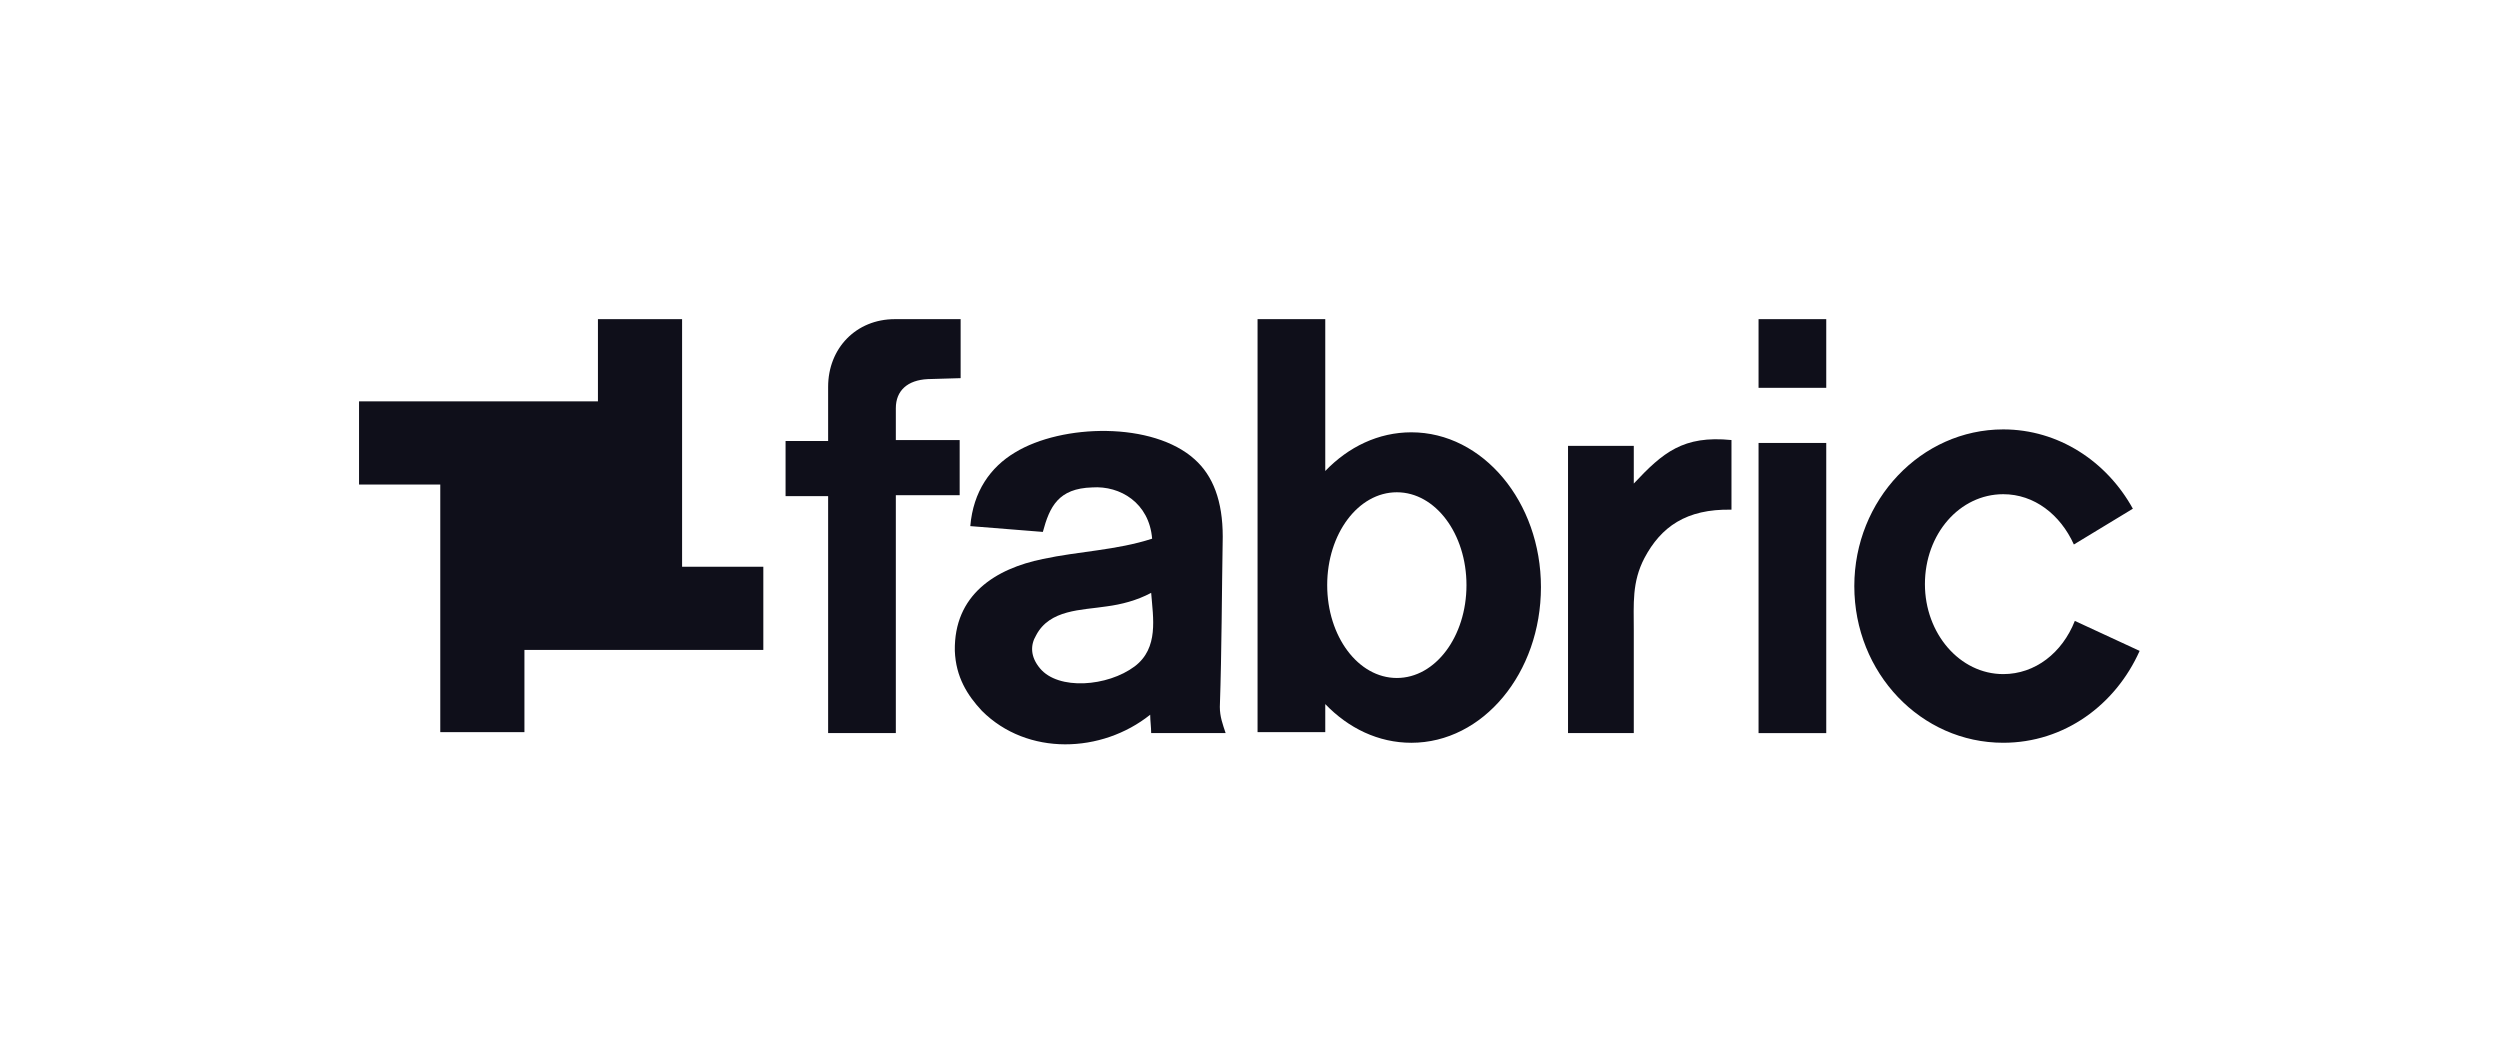
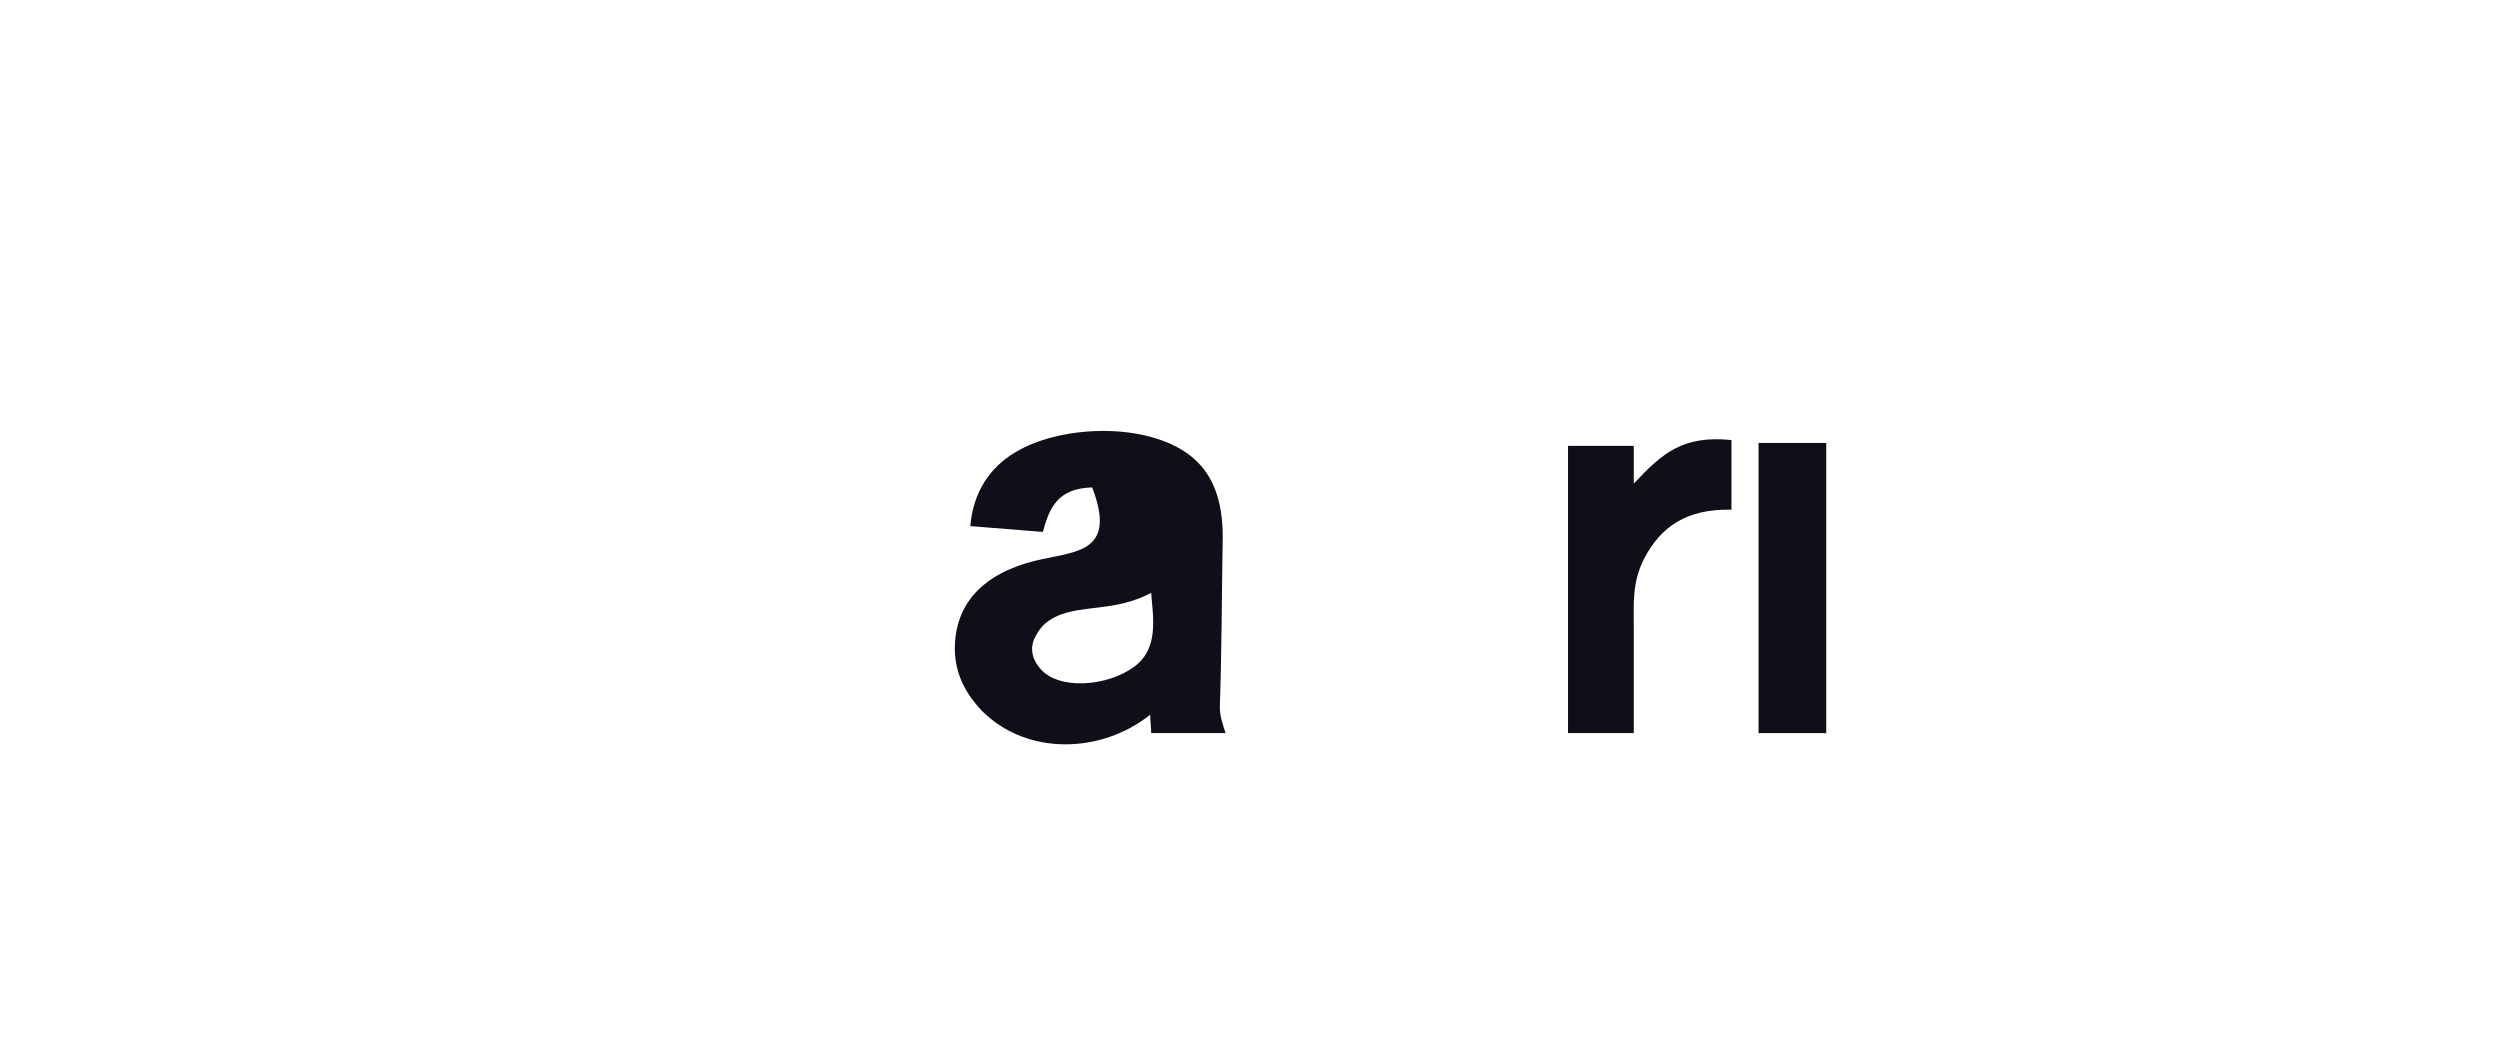
<svg xmlns="http://www.w3.org/2000/svg" width="188" height="80" viewBox="0 0 188 80" fill="none">
  <path d="M122.861 36.364V33.528H117.915V55.129H122.861V47.42C122.861 45.383 122.715 43.783 123.661 41.965C124.897 39.637 126.788 38.255 130.207 38.328V33.091C126.57 32.728 125.043 34.037 122.861 36.364Z" fill="#0F0F1A" />
-   <path d="M156.027 46.692C155.082 49.092 153.045 50.692 150.645 50.692C147.372 50.692 144.754 47.638 144.754 43.928C144.754 40.146 147.372 37.164 150.645 37.164C152.973 37.164 154.936 38.691 155.955 40.946L160.391 38.255C158.427 34.691 154.791 32.291 150.645 32.291C144.463 32.291 139.444 37.6 139.444 44.074C139.444 50.62 144.463 55.856 150.645 55.856C155.227 55.856 159.082 53.02 160.9 48.947L156.027 46.692Z" fill="#0F0F1A" />
-   <path d="M137.334 24H132.243V29.164H137.334V24Z" fill="#0F0F1A" />
  <path d="M137.334 33.31H132.243V55.13H137.334V33.31Z" fill="#0F0F1A" />
-   <path d="M105.042 50.984C102.133 50.984 99.805 47.856 99.805 44.001C99.805 40.147 102.133 37.019 105.042 37.019C107.951 37.019 110.279 40.147 110.279 44.001C110.279 47.856 107.951 50.984 105.042 50.984ZM106.133 32.51C103.66 32.51 101.405 33.601 99.66 35.419V24H94.568V55.057H99.66V52.947C101.405 54.766 103.66 55.857 106.133 55.857C111.515 55.857 115.879 50.62 115.879 44.147C115.879 37.746 111.515 32.51 106.133 32.51Z" fill="#0F0F1A" />
-   <path d="M85.331 50.11C83.295 51.637 79.585 51.928 78.203 50.255C77.476 49.383 77.476 48.51 77.912 47.782C78.931 45.819 81.331 45.892 83.222 45.6C84.313 45.455 85.477 45.164 86.568 44.582C86.713 46.473 87.15 48.728 85.331 50.11ZM91.95 40.364C91.95 37.673 91.222 35.782 89.841 34.545C86.713 31.709 79.876 31.854 76.312 34.036C74.494 35.127 73.185 36.945 72.967 39.564C74.785 39.709 76.603 39.855 78.422 40C78.931 38.109 79.585 36.727 82.131 36.654C84.24 36.509 86.422 37.818 86.64 40.509C83.949 41.382 81.113 41.455 78.422 42.037C74.858 42.764 71.73 44.728 71.803 48.946C71.876 50.91 72.749 52.292 73.84 53.456C77.258 56.874 82.858 56.656 86.495 53.746C86.495 54.183 86.568 54.692 86.568 55.128H92.168C91.95 54.474 91.732 53.892 91.732 53.165C91.877 48.873 91.877 44.582 91.95 40.364Z" fill="#0F0F1A" />
-   <path d="M72.167 37.237V33.092H67.367V30.691C67.367 29.382 68.24 28.582 69.767 28.509L72.24 28.437V24H67.294C64.385 24 62.275 26.182 62.275 29.091V33.164H59.075V37.31H62.275V55.129H67.367V37.237H72.167Z" fill="#0F0F1A" />
-   <path d="M44.965 24V30.182H27V36.437H33.109V55.057H39.437V48.874H57.402V42.619H51.293V24H44.965Z" fill="#0F0F1A" />
+   <path d="M85.331 50.11C83.295 51.637 79.585 51.928 78.203 50.255C77.476 49.383 77.476 48.51 77.912 47.782C78.931 45.819 81.331 45.892 83.222 45.6C84.313 45.455 85.477 45.164 86.568 44.582C86.713 46.473 87.15 48.728 85.331 50.11ZM91.95 40.364C91.95 37.673 91.222 35.782 89.841 34.545C86.713 31.709 79.876 31.854 76.312 34.036C74.494 35.127 73.185 36.945 72.967 39.564C74.785 39.709 76.603 39.855 78.422 40C78.931 38.109 79.585 36.727 82.131 36.654C83.949 41.382 81.113 41.455 78.422 42.037C74.858 42.764 71.73 44.728 71.803 48.946C71.876 50.91 72.749 52.292 73.84 53.456C77.258 56.874 82.858 56.656 86.495 53.746C86.495 54.183 86.568 54.692 86.568 55.128H92.168C91.95 54.474 91.732 53.892 91.732 53.165C91.877 48.873 91.877 44.582 91.95 40.364Z" fill="#0F0F1A" />
</svg>